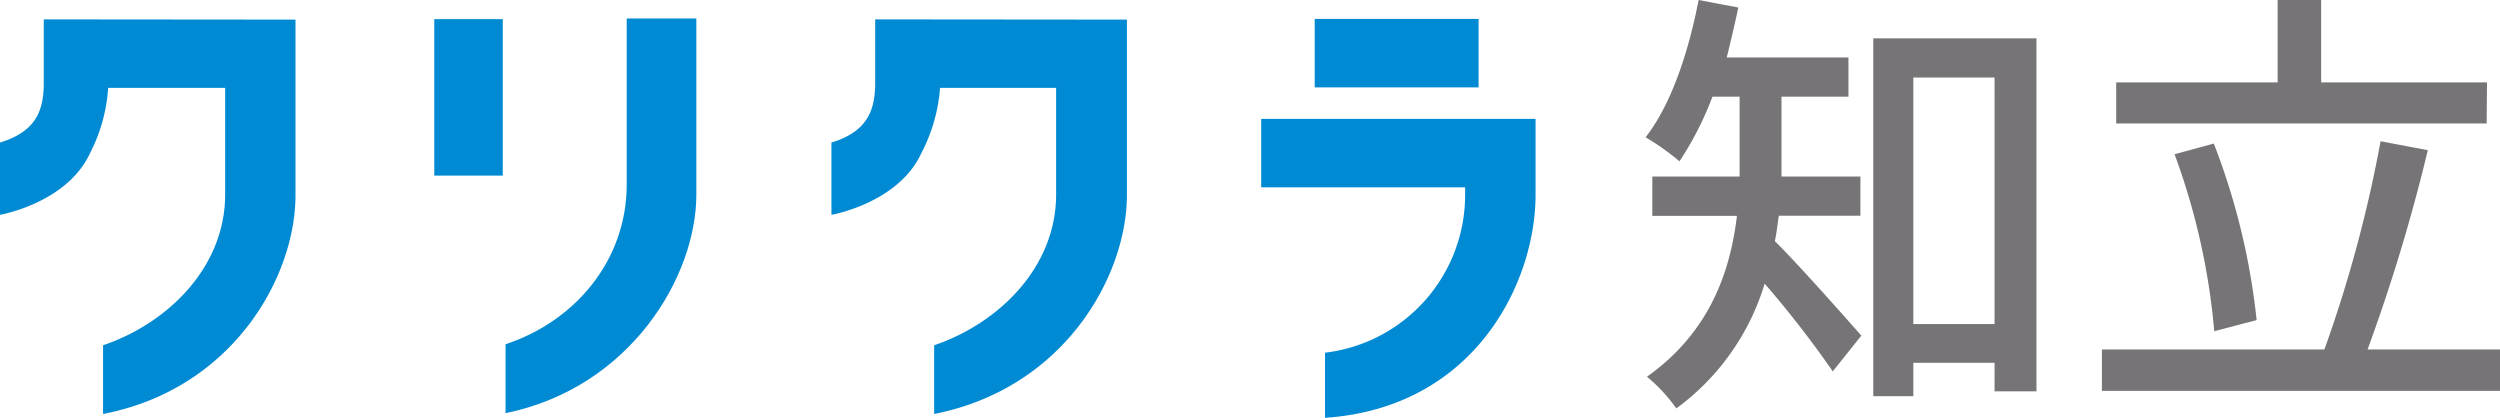
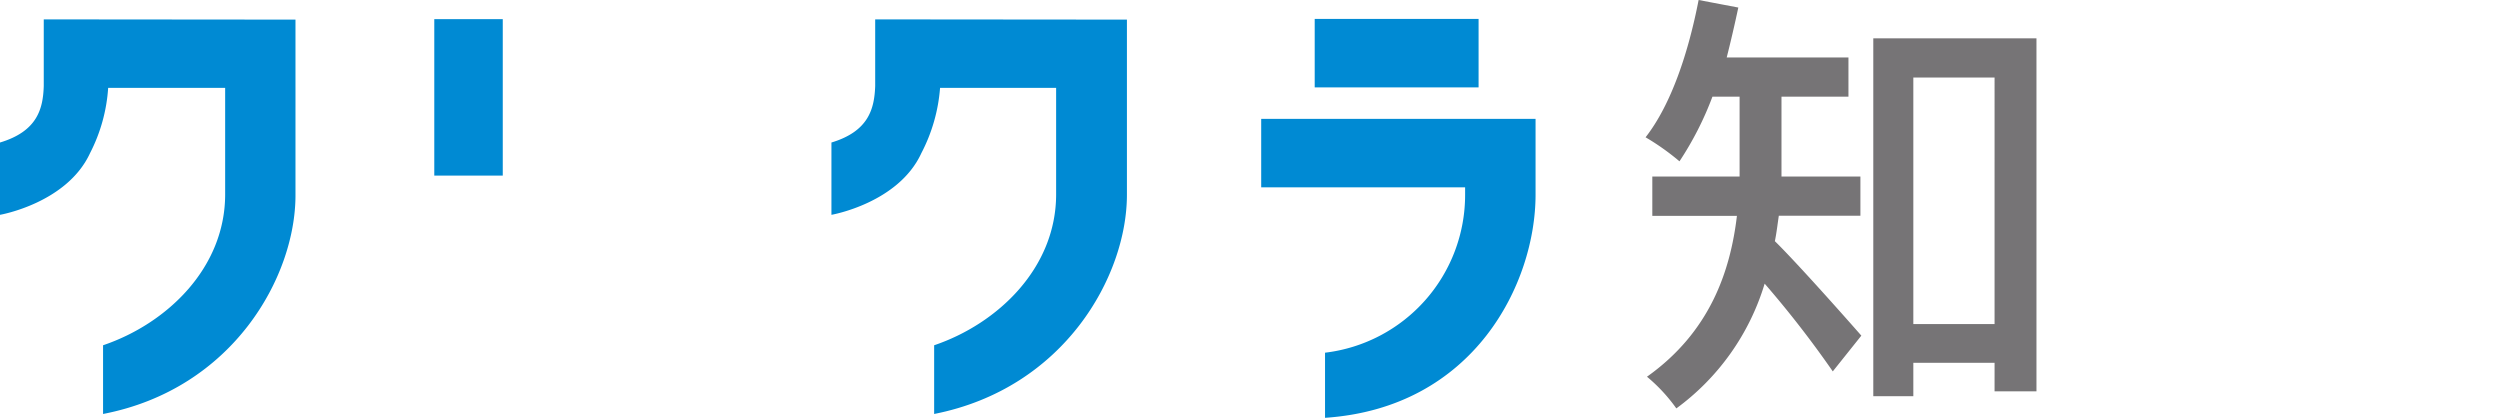
<svg xmlns="http://www.w3.org/2000/svg" viewBox="0 0 215.41 36.01">
  <defs>
    <style>.cls-1{fill:#008ad3;}.cls-2{fill:#767476;}</style>
  </defs>
  <title>Asset 29</title>
  <g id="Layer_2" data-name="Layer 2">
    <g id="デザイン">
      <rect class="cls-1" x="37.42" y="1.65" width="5.9" height="13.48" />
-       <path class="cls-1" d="M54,1.59V15.91c0,6.49-4.42,11.77-10.44,13.75V35.6C54.39,33.38,60,23.76,60,16.78V1.59Z" />
      <path class="cls-1" d="M3.77,1.67V7.41c-.06,1.95-.54,3.9-3.77,4.87l0,6.23s5.77-1,7.76-5.32A14.3,14.3,0,0,0,9.32,7.57H19.4v9.18c0,6.33-5,11.13-10.52,13v5.92c11.2-2.16,16.58-11.83,16.58-18.84V1.69Z" />
      <rect class="cls-1" x="113.28" y="1.63" width="14.12" height="5.9" />
      <path class="cls-1" d="M108.67,10.24v5.9h17.57v.61a13.69,13.69,0,0,1-12.07,13.64V36c12.87-.86,18.14-11.61,18.14-19.23V10.24Z" />
      <path class="cls-1" d="M75.41,1.67V7.41c-.07,1.95-.55,3.9-3.77,4.87l0,6.23s5.77-1,7.75-5.32A14.51,14.51,0,0,0,81,7.57H91v9.18c0,6.33-5,11.13-10.51,13v5.92C91.71,33.46,97.1,23.79,97.1,16.78V1.69Z" />
    </g>
    <g id="ヘッダー_フッター" data-name="ヘッダー・フッター">
      <path class="cls-2" d="M153.27,18.59c-.11.73-.19,1.46-.34,2.19,1.92,1.88,6.34,6.87,7.45,8.14L157.92,32a88.82,88.82,0,0,0-5.87-7.56,20.73,20.73,0,0,1-7.61,10.75,14.27,14.27,0,0,0-2.53-2.73c5.41-3.84,7.18-9.06,7.75-13.86h-7.29V15.21h7.52V8.33h-2.34a27.57,27.57,0,0,1-2.84,5.57,20.82,20.82,0,0,0-2.92-2.07C144,9,145.48,4.53,146.36,0l3.42.65c-.31,1.46-.65,2.92-1,4.3h10.49V8.33H153.5v6.88h6.8v3.38ZM175.47,3.3V33.72h-3.61V31.26h-7v2.88h-3.45V3.3Zm-3.61,24.62V6.68h-7V27.92Z" />
-       <path class="cls-2" d="M215.41,30.11v3.57h-34.3V30.11h19.17a113.91,113.91,0,0,0,4.84-17.94l4.07.77A154.57,154.57,0,0,1,204,30.11Zm-1.15-19.47H182.34V7.1h13.91V0H200V7.1h14.29Zm-23.47,17.9a58.67,58.67,0,0,0-3.42-15.25l3.38-.92a59,59,0,0,1,3.69,15.21Z" />
    </g>
  </g>
</svg>